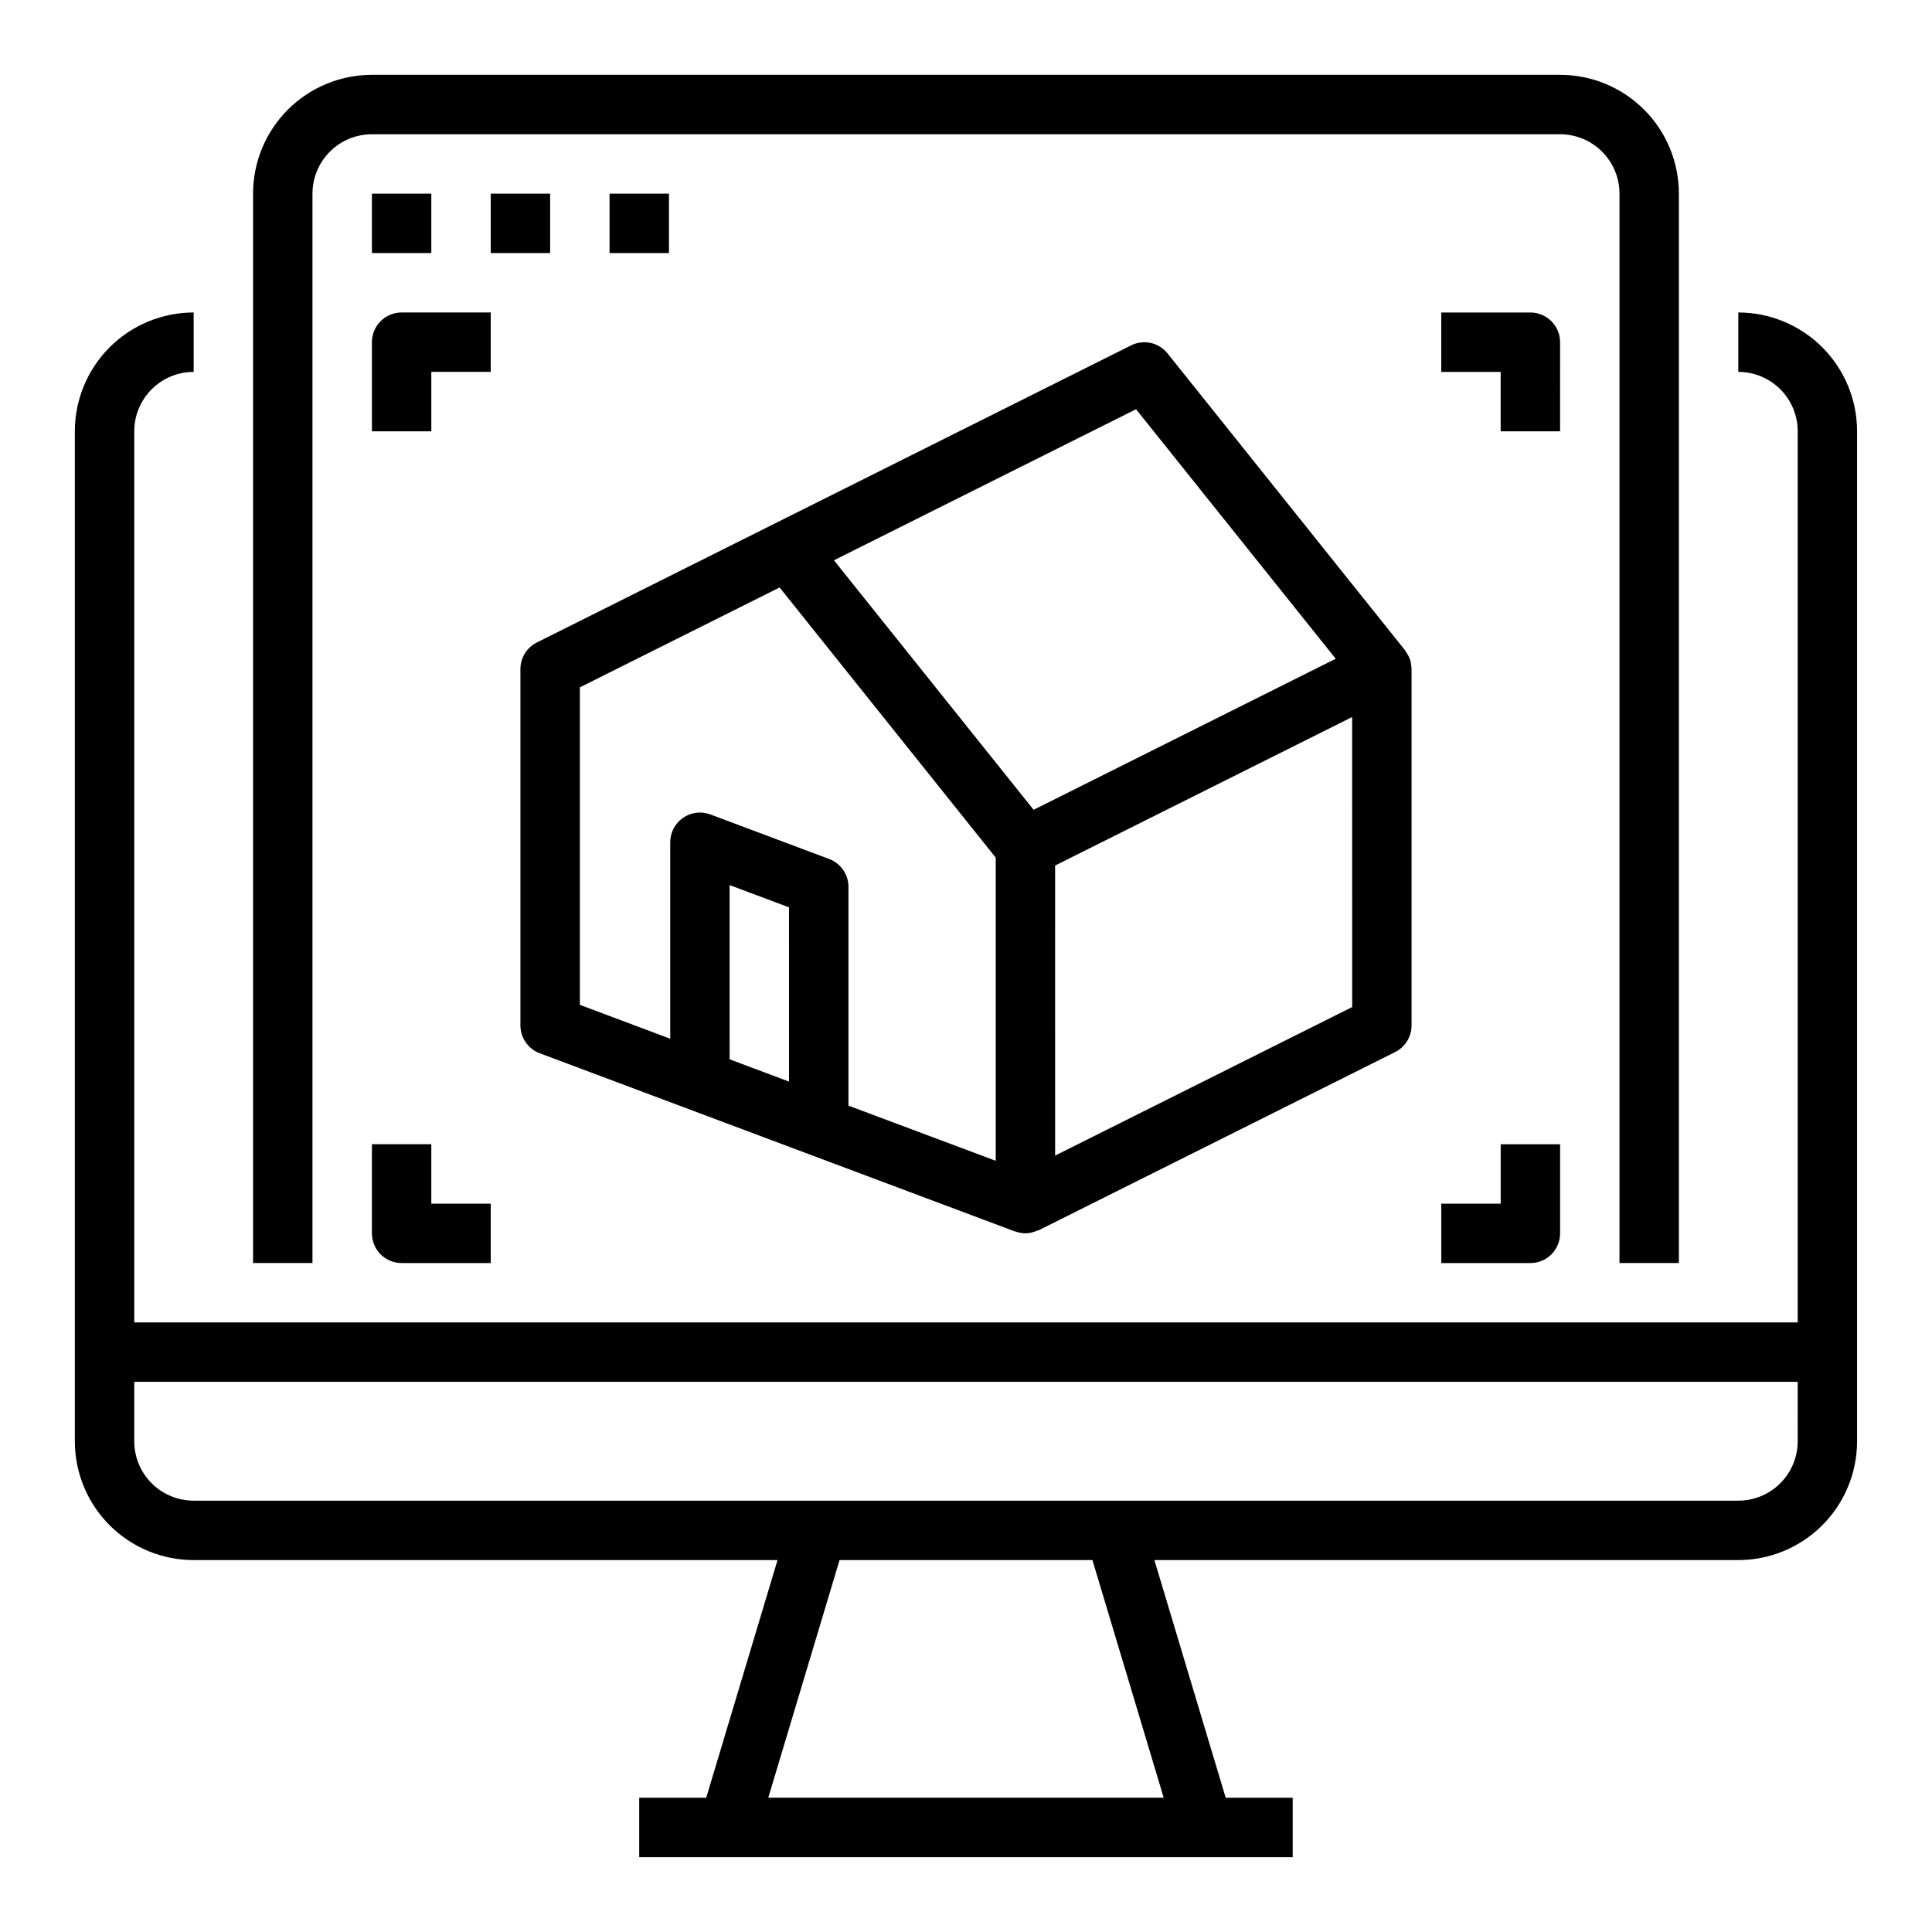
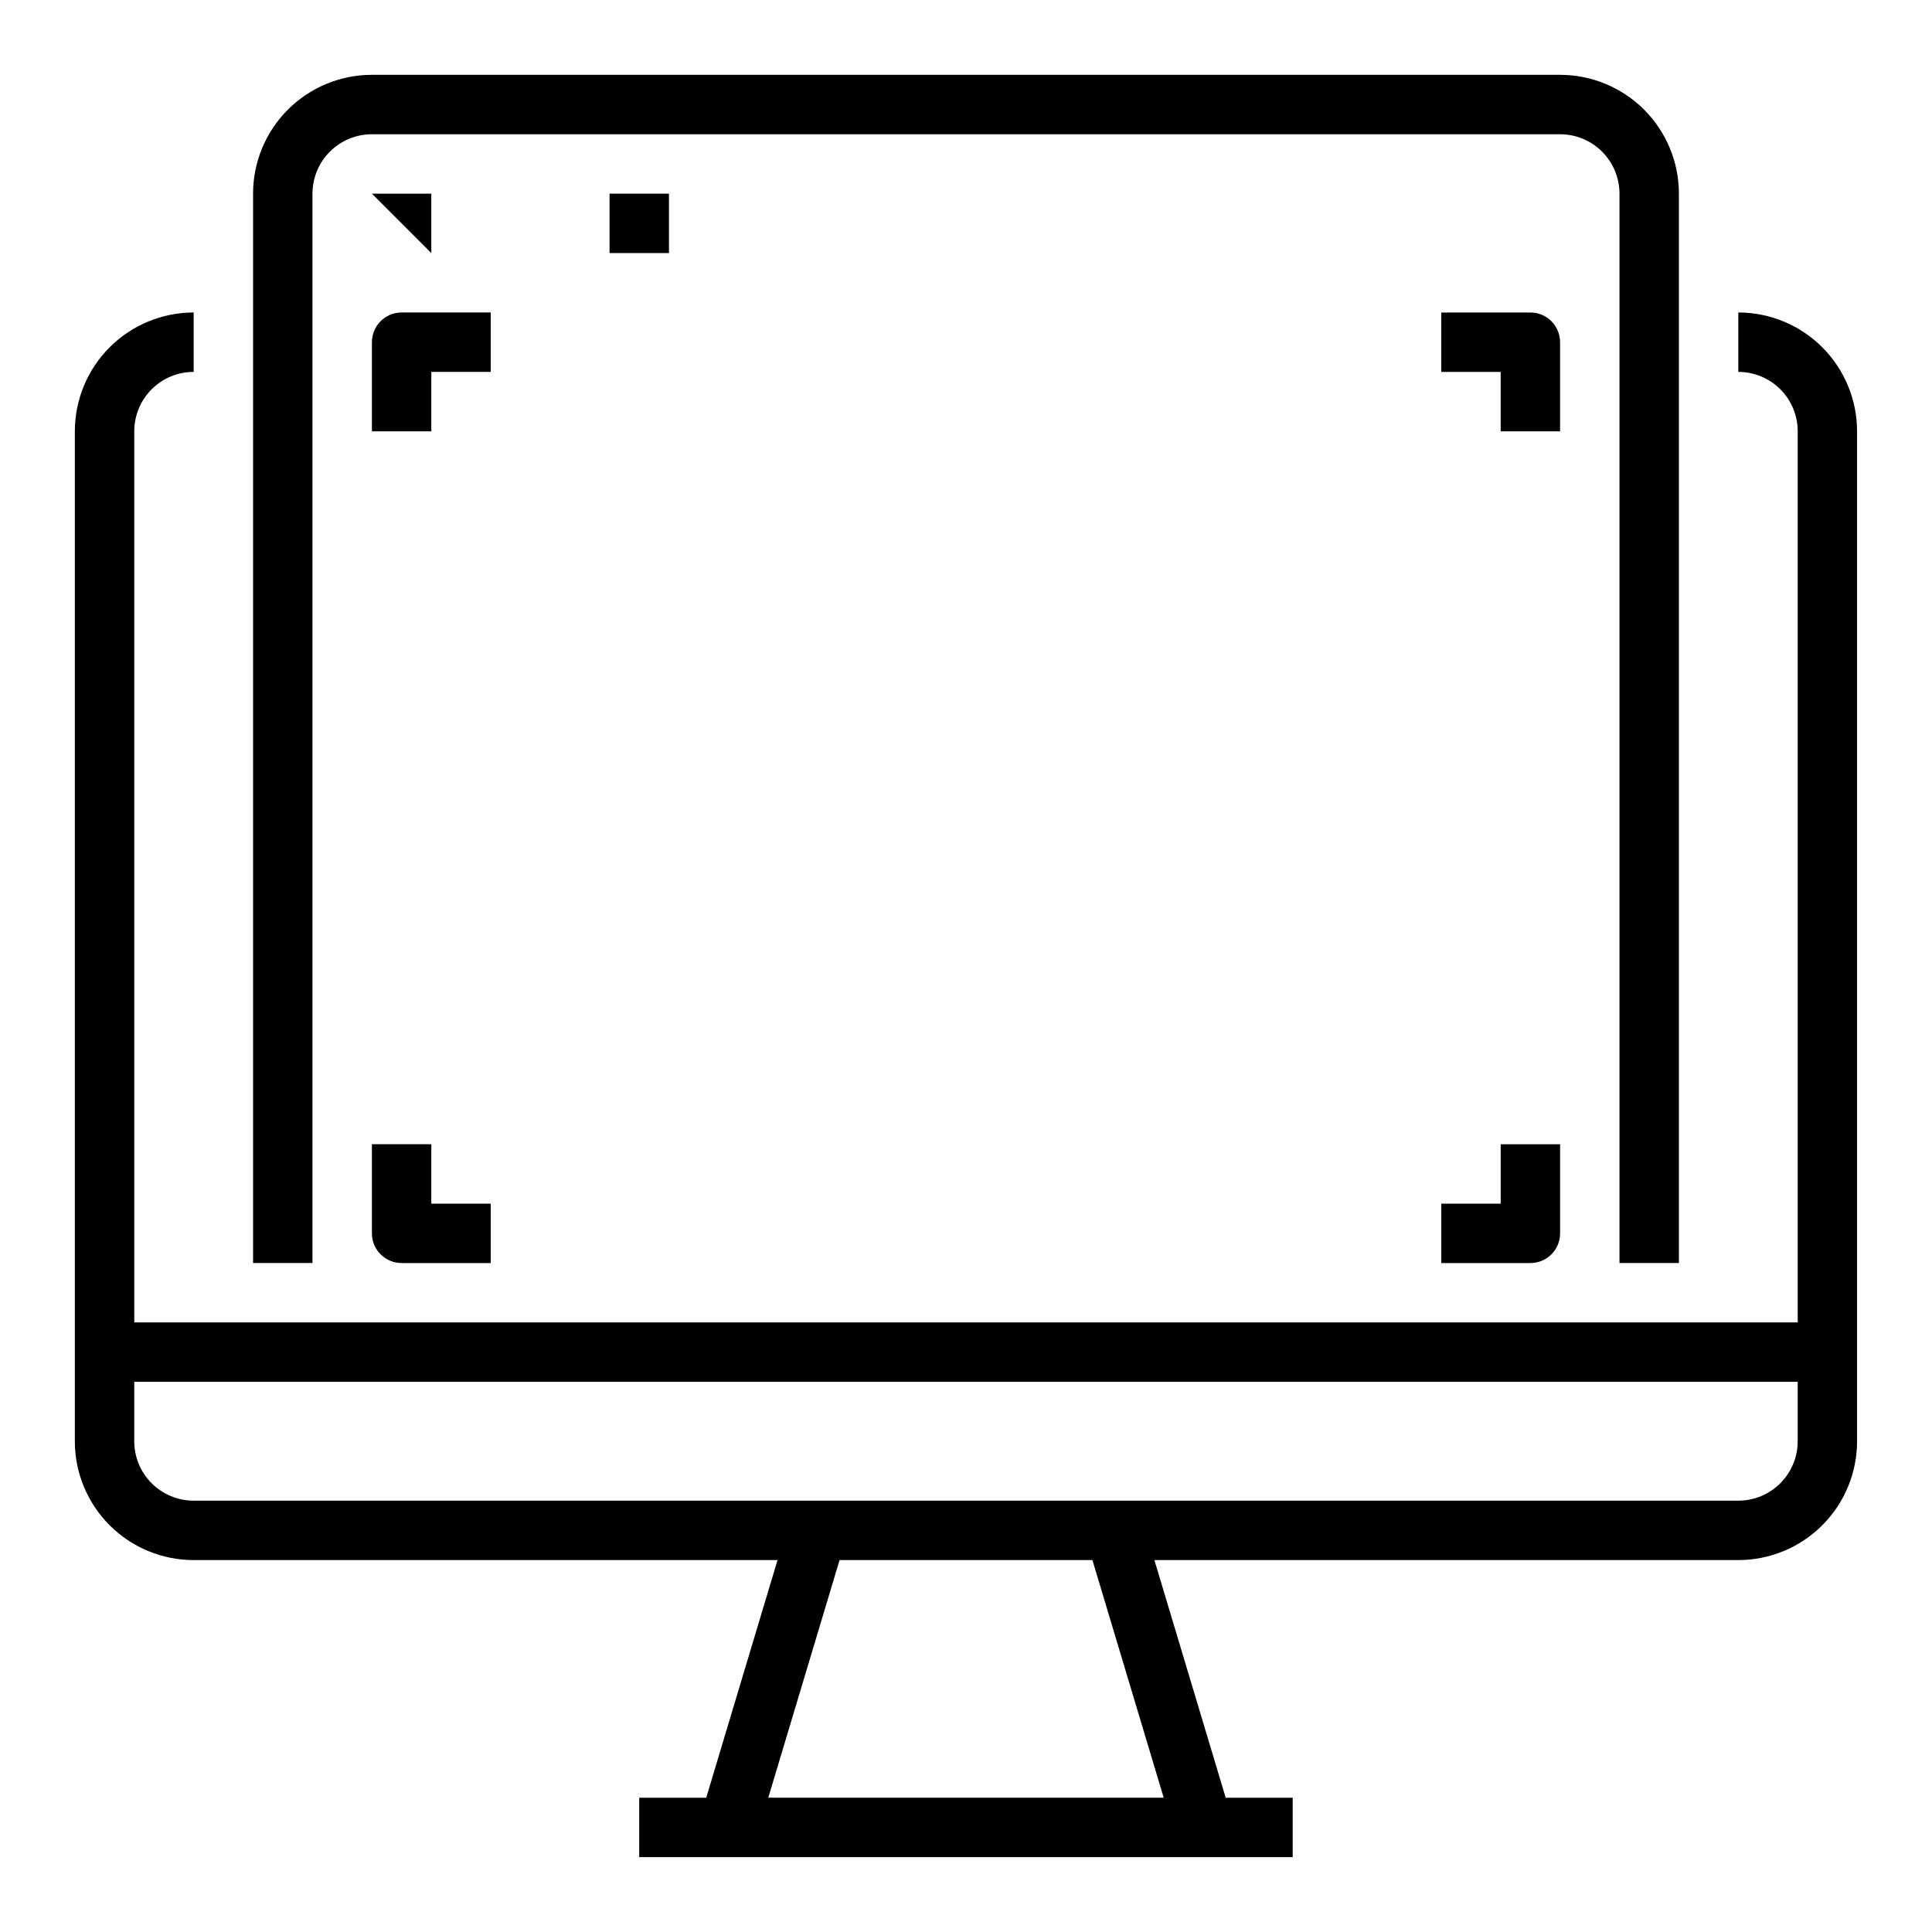
<svg xmlns="http://www.w3.org/2000/svg" fill="#000000" width="800px" height="800px" version="1.1" viewBox="144 144 512 512">
  <g>
    <path d="m604.67 226.81v15.746c4.176 0 8.18 1.656 11.133 4.609 2.953 2.953 4.609 6.957 4.609 11.133v236.16h-440.83v-236.16c0-4.176 1.66-8.18 4.609-11.133 2.953-2.953 6.957-4.609 11.133-4.609v-15.746c-8.348 0-16.359 3.32-22.266 9.223-5.902 5.906-9.223 13.914-9.223 22.266v267.65c0 8.352 3.32 16.363 9.223 22.266 5.906 5.906 13.918 9.223 22.266 9.223h154.73l-18.895 62.977h-17.758v15.742l173.18 0.004v-15.746h-17.758l-18.895-62.977h154.73c8.352 0 16.359-3.316 22.266-9.223 5.902-5.902 9.223-13.914 9.223-22.266v-267.65c0-8.352-3.32-16.359-9.223-22.266-5.906-5.902-13.914-9.223-22.266-9.223zm-152.28 393.6h-104.79l18.895-62.977h67.008zm168.02-94.465c0 4.176-1.656 8.184-4.609 11.133-2.953 2.953-6.957 4.613-11.133 4.613h-409.35c-4.176 0-8.18-1.66-11.133-4.613-2.949-2.949-4.609-6.957-4.609-11.133v-15.742h440.83z" />
    <path d="m226.81 195.32c0-4.176 1.66-8.18 4.613-11.133 2.953-2.949 6.957-4.609 11.133-4.609h314.88c4.176 0 8.18 1.66 11.133 4.609 2.953 2.953 4.613 6.957 4.613 11.133v283.39h15.742v-283.39c0-8.348-3.316-16.359-9.223-22.266-5.902-5.902-13.914-9.223-22.266-9.223h-314.88c-8.352 0-16.359 3.32-22.266 9.223-5.906 5.906-9.223 13.918-9.223 22.266v283.39h15.742z" />
-     <path d="m242.56 195.32h15.742v15.742h-15.742z" />
-     <path d="m274.05 195.32h15.742v15.742h-15.742z" />
+     <path d="m242.56 195.32h15.742v15.742z" />
    <path d="m305.54 195.32h15.742v15.742h-15.742z" />
-     <path d="m287.03 423.12 125.95 47.23c0.086 0 0.188 0 0.277 0.047l-0.004 0.004c0.801 0.281 1.641 0.434 2.488 0.449 1.09-0.023 2.16-0.273 3.148-0.734 0.125-0.055 0.277 0 0.402-0.094l94.465-47.23c2.656-1.344 4.328-4.07 4.32-7.047v-94.465c-0.012-0.531-0.082-1.059-0.203-1.574v-0.27 0.004c-0.266-1.008-0.727-1.957-1.355-2.789-0.062-0.078-0.07-0.188-0.133-0.277l-62.977-78.719c-2.316-2.898-6.348-3.785-9.668-2.125l-157.44 78.719 0.004 0.004c-2.68 1.32-4.375 4.043-4.387 7.027v94.465c0 3.285 2.035 6.223 5.109 7.375zm66.07 7.512-15.742-5.902-0.004-46.172 15.742 5.902zm149.24-19.75-78.719 39.359-0.004-76.863 78.719-39.359zm-57.277-158.43 52.914 66.125-80.059 40.027-52.914-66.125zm-147.39 73.699 52.93-26.465 57.277 71.594v80.344l-39.031-14.621v-57.992c0-3.281-2.035-6.215-5.109-7.367l-31.488-11.809c-2.414-0.906-5.121-0.57-7.246 0.898-2.121 1.473-3.387 3.887-3.387 6.469v52.074l-23.945-8.98z" />
    <path d="m242.56 447.23v23.617c0 2.086 0.828 4.09 2.305 5.566 1.477 1.477 3.481 2.305 5.566 2.305h23.617v-15.742h-15.746v-15.746z" />
    <path d="m274.05 226.81h-23.617c-4.348 0-7.871 3.527-7.871 7.875v23.617h15.742v-15.746h15.742z" />
    <path d="m541.7 462.98h-15.746v15.742h23.617c2.09 0 4.09-0.828 5.566-2.305 1.477-1.477 2.305-3.481 2.305-5.566v-23.617h-15.742z" />
    <path d="m557.44 234.69c0-2.09-0.828-4.09-2.305-5.566-1.477-1.477-3.477-2.309-5.566-2.309h-23.617v15.742h15.742v15.742h15.742z" />
  </g>
</svg>